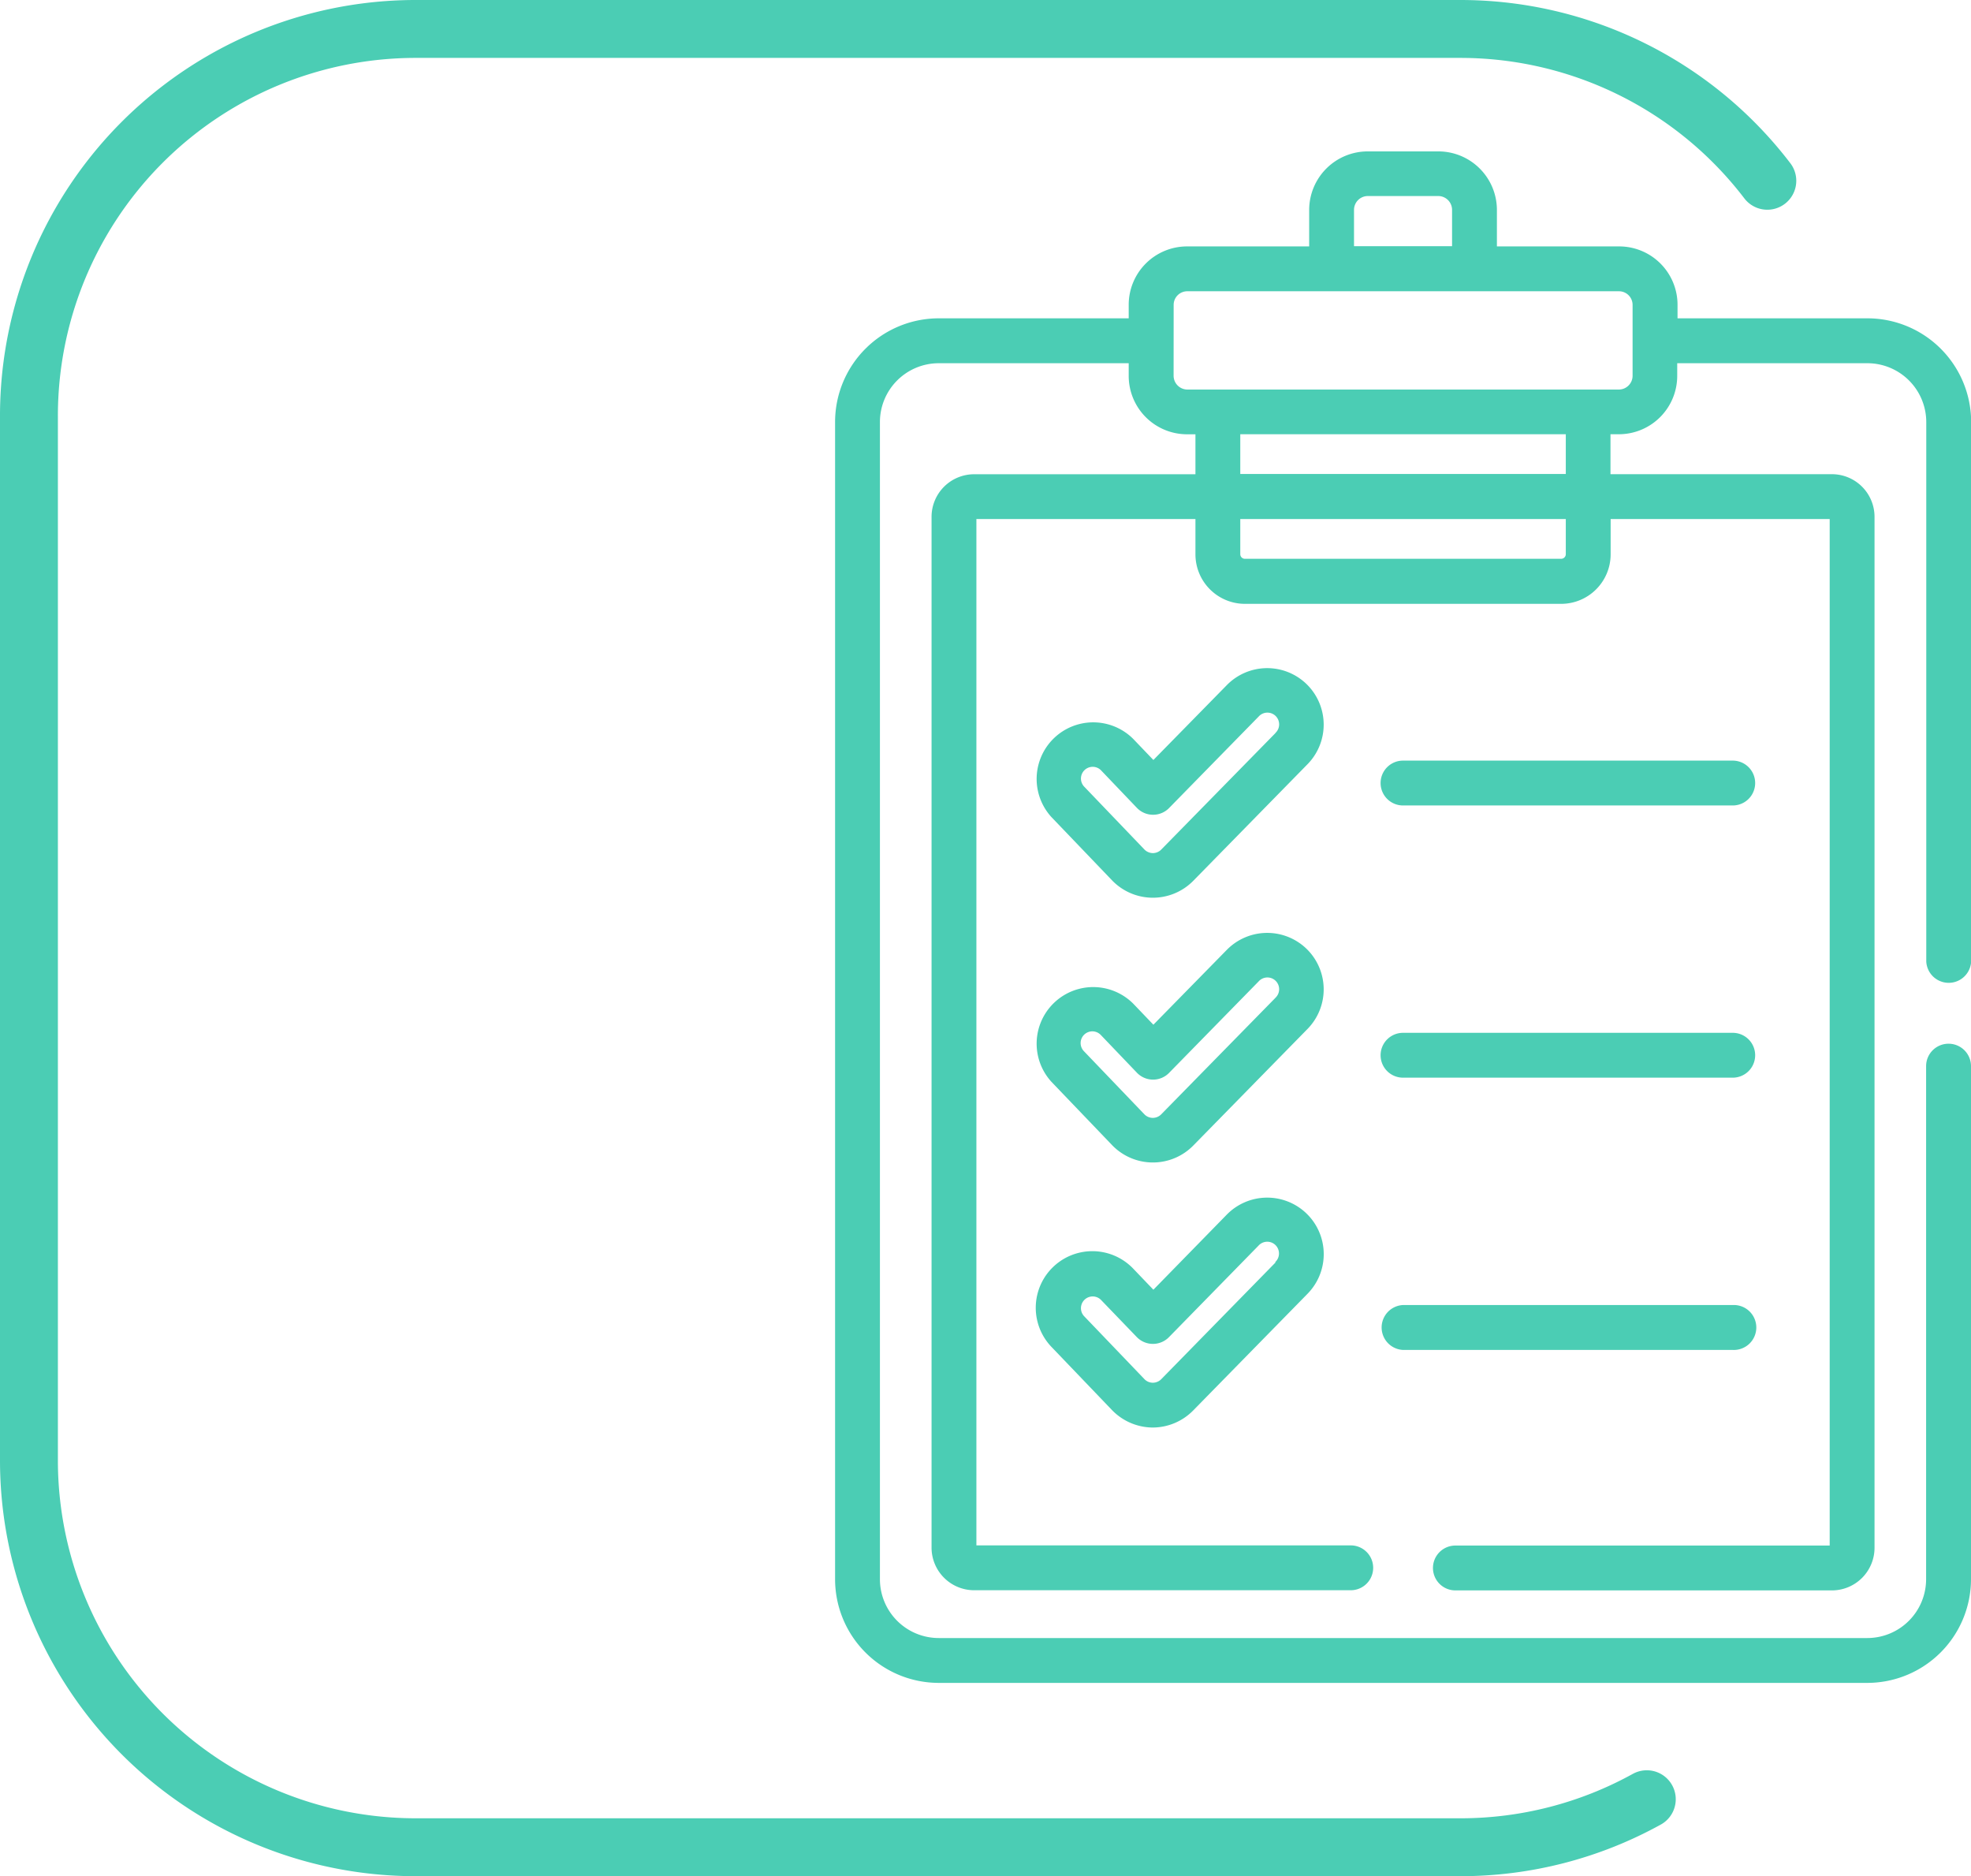
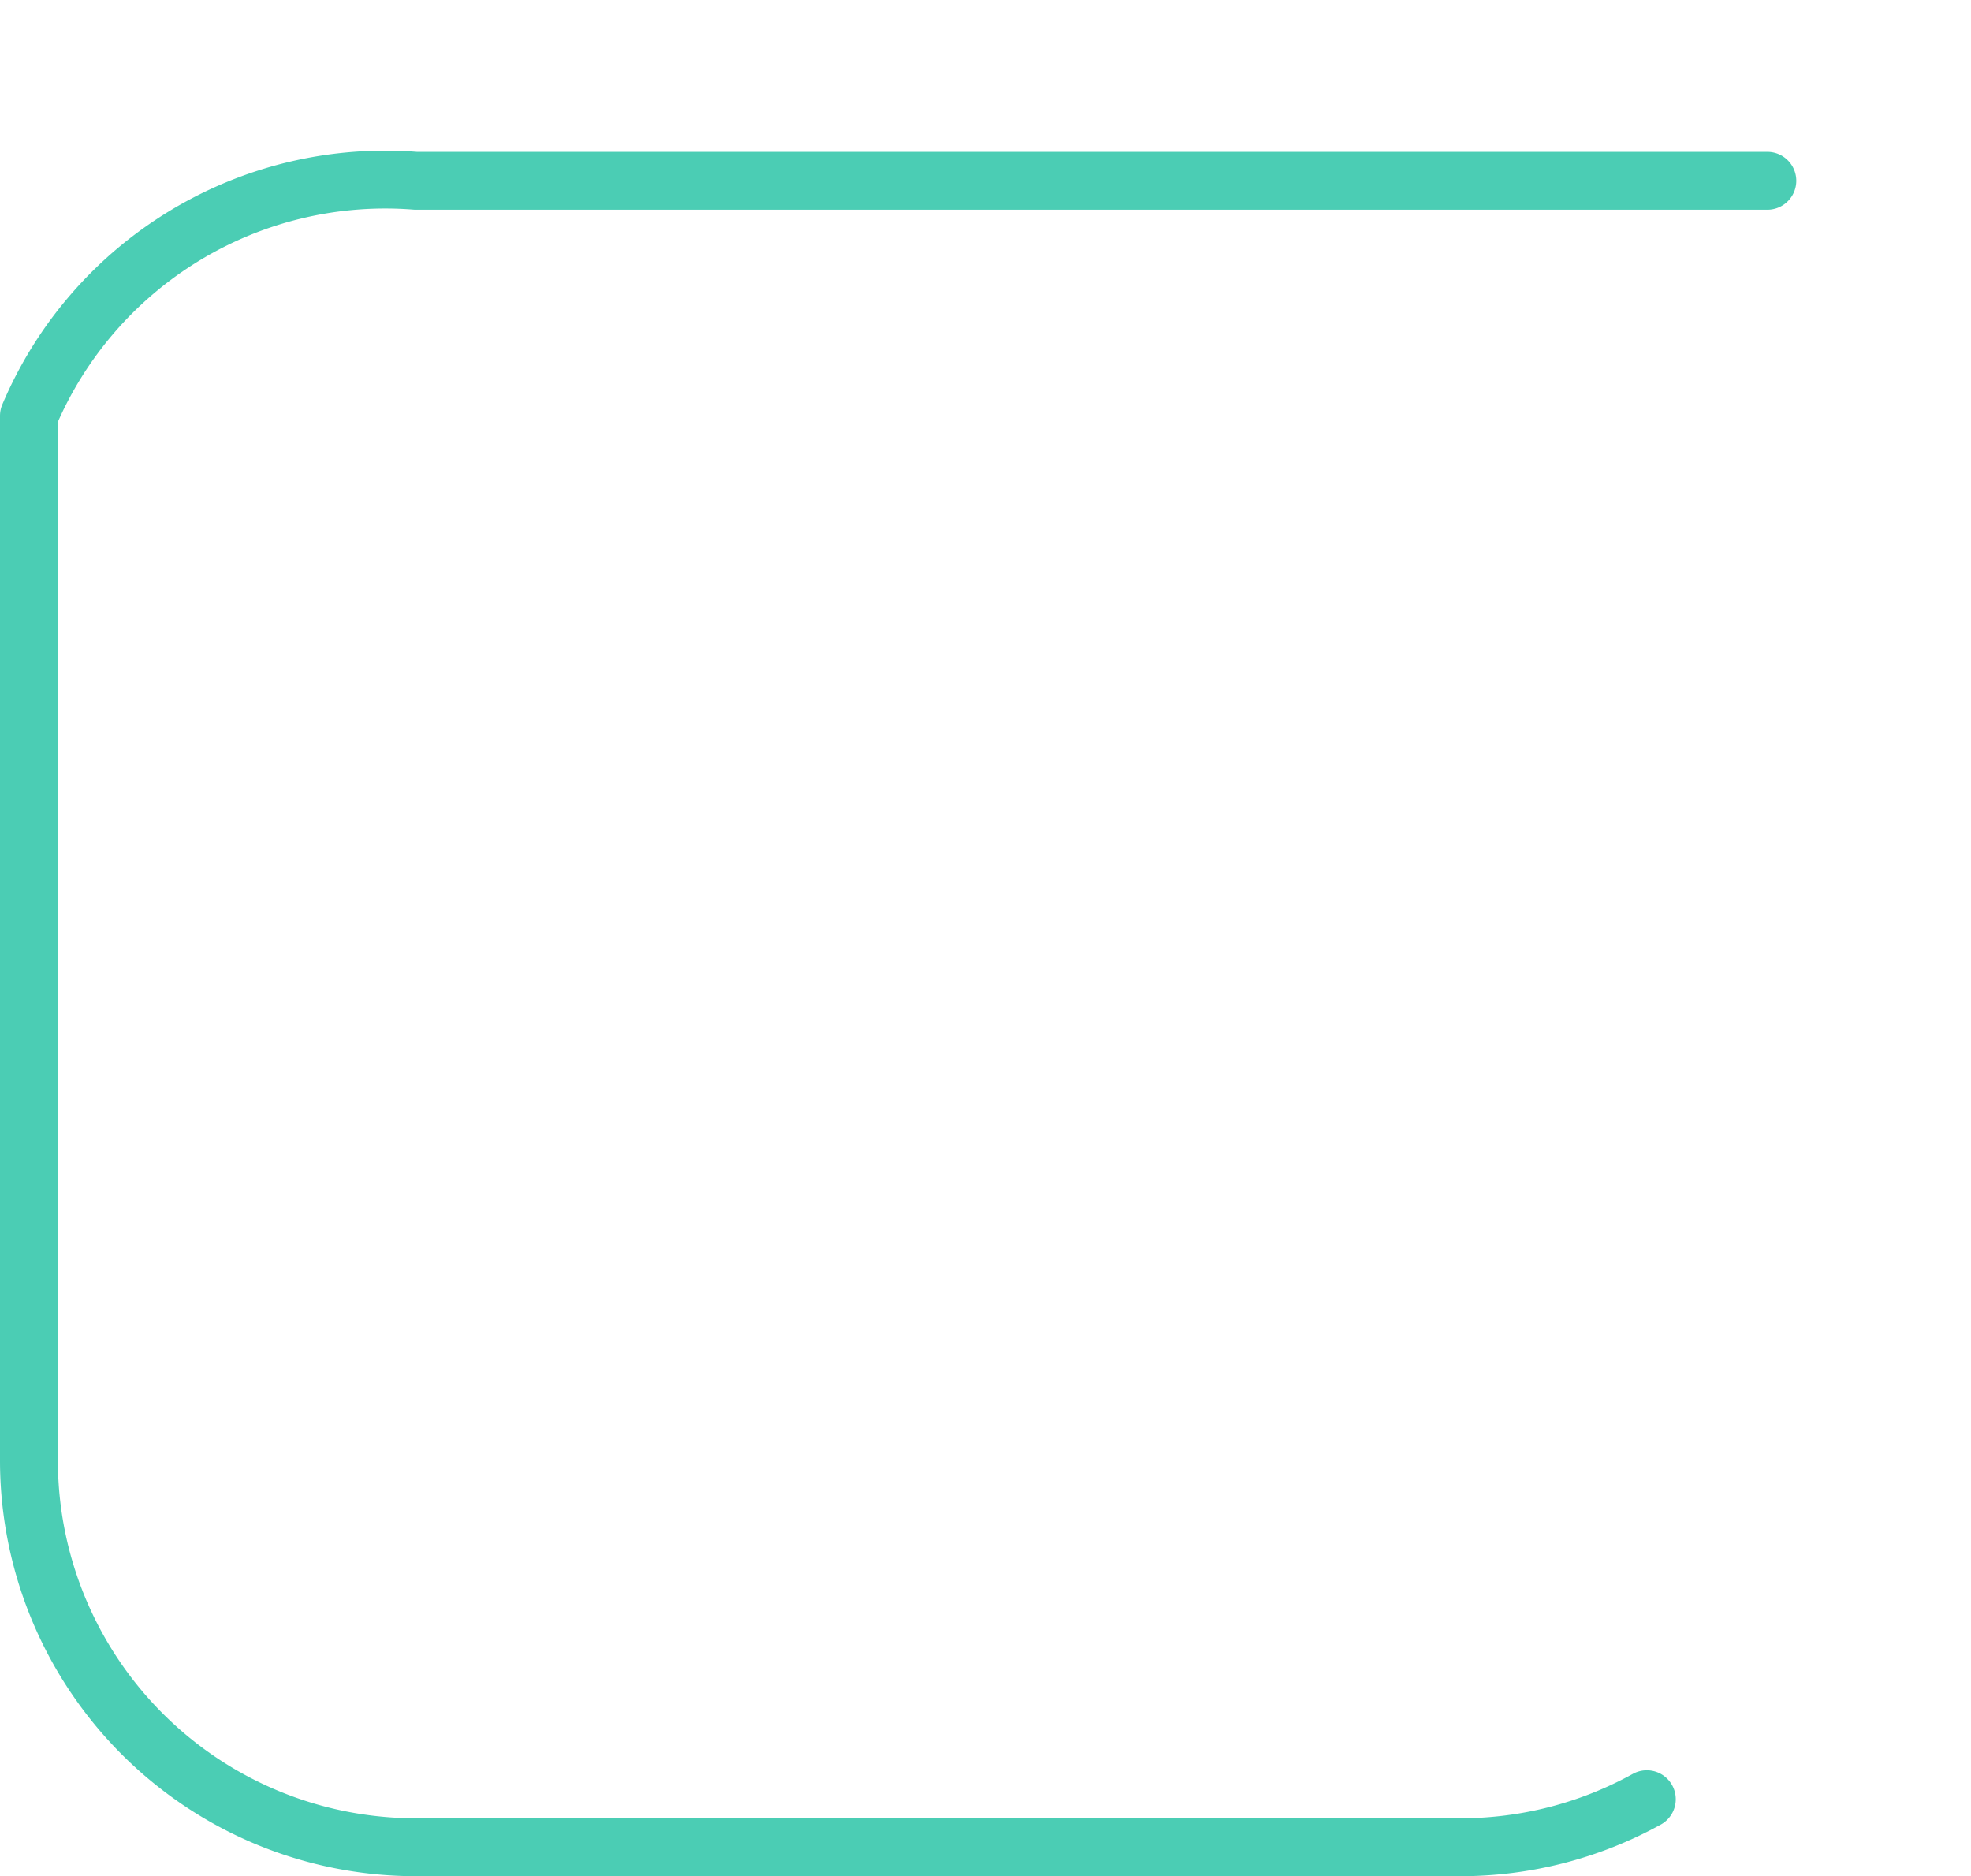
<svg xmlns="http://www.w3.org/2000/svg" viewBox="0 0 374.5 356.41">
  <defs>
    <style>.cls-1{fill:#4bcdb4}</style>
  </defs>
  <g id="Layer_2" data-name="Layer 2">
    <g id="Layer_1-2" data-name="Layer 1">
-       <path class="cls-1" d="M248.3 130a10.74 10.74 0 0 0-15.2.15l-13.95 14.22-3.83-4a10.75 10.75 0 0 0-15.54 14.85l11.5 12a10.77 10.77 0 0 0 15.45.1l21.72-22.16a10.74 10.74 0 0 0-.15-15.16Zm-5.94 9.24-21.72 22.15a2.23 2.23 0 0 1-1.6.67 2.28 2.28 0 0 1-1.6-.69l-11.5-12a2.23 2.23 0 0 1 3.22-3.08l6.87 7.19a4.26 4.26 0 0 0 6.12 0l17-17.36a2.23 2.23 0 1 1 3.18 3.12Zm5.94 41.05a10.75 10.75 0 0 0-15.2.15l-13.95 14.22-3.83-4a10.75 10.75 0 0 0-15.54 14.85l11.5 12a10.76 10.76 0 0 0 15.45.1l21.72-22.16a10.74 10.74 0 0 0-.15-15.16Zm-5.94 9.24-21.72 22.15a2.23 2.23 0 0 1-3.2 0l-11.5-12a2.22 2.22 0 0 1 3.22-3.07l6.87 7.18a4.25 4.25 0 0 0 6.12 0l17-17.36a2.23 2.23 0 1 1 3.18 3.12Zm5.94 41.05a10.75 10.75 0 0 0-15.2.15L219.15 245l-3.83-4a10.75 10.75 0 1 0-15.54 14.86l11.5 12a10.84 10.84 0 0 0 7.73 3.32 10.82 10.82 0 0 0 7.68-3.22l21.72-22.16a10.74 10.74 0 0 0-.11-15.22Zm-5.94 9.24L220.64 262a2.26 2.26 0 0 1-1.59.67 2.22 2.22 0 0 1-1.61-.69l-11.5-12a2.23 2.23 0 0 1 3.22-3.08L216 254a4.27 4.27 0 0 0 6.12 0l17-17.37a2.23 2.23 0 1 1 3.18 3.12Zm86.87-95.33h-62.65a4.26 4.26 0 0 0 0 8.52h62.65a4.26 4.26 0 1 0 0-8.52Zm0 51.71h-62.65a4.26 4.26 0 1 0 0 8.52h62.65a4.26 4.26 0 1 0 0-8.52Zm0 51.71h-62.65a4.27 4.27 0 0 0 0 8.53h62.65a4.27 4.27 0 1 0 0-8.53Z" />
-       <path class="cls-1" d="M370.24 198.27a4.26 4.26 0 0 0-4.27 4.26V300a11.18 11.18 0 0 1-11.16 11.17H178.36A11.18 11.18 0 0 1 167.19 300V80.16A11.18 11.18 0 0 1 178.36 69h36.1v2.42a11.09 11.09 0 0 0 11.08 11.08h1.6v7.59h-42.06a8.1 8.1 0 0 0-8.08 8.08V294a8.1 8.1 0 0 0 8.09 8.09h71.56a4.26 4.26 0 0 0 0-8.52h-71.13V98.6h41.62v6.71a9.41 9.41 0 0 0 9.4 9.4h60.08a9.41 9.41 0 0 0 9.41-9.4V98.6h41.62v195h-71.12a4.26 4.26 0 1 0 0 8.52h71.55a8.1 8.1 0 0 0 8.09-8.09V98.17a8.1 8.1 0 0 0-8.09-8.09H306v-7.59h1.6a11.09 11.09 0 0 0 11.08-11.08V69h36.1A11.19 11.19 0 0 1 366 80.16v102.48a4.27 4.27 0 0 0 8.53 0V80.16a19.72 19.72 0 0 0-19.69-19.69h-36.1v-2.58a11.09 11.09 0 0 0-11.08-11.08h-23.24v-6.93a11.13 11.13 0 0 0-11.12-11.12h-13.44a11.13 11.13 0 0 0-11.11 11.12v6.93h-23.21a11.09 11.09 0 0 0-11.08 11.08v2.58h-36.1a19.71 19.71 0 0 0-19.69 19.69V300a19.71 19.71 0 0 0 19.69 19.69h176.45A19.72 19.72 0 0 0 374.5 300v-97.47a4.26 4.26 0 0 0-4.26-4.26Zm-72.73-93a.88.88 0 0 1-.89.88h-60.08a.87.87 0 0 1-.88-.88V98.6h61.85v6.71Zm0-15.23h-61.85v-7.55h61.85v7.59Zm-40.24-50.2a2.63 2.63 0 0 1 2.59-2.6h13.44a2.63 2.63 0 0 1 2.6 2.6v6.93h-18.63ZM223 57.89a2.59 2.59 0 0 1 2.56-2.56h82.09a2.59 2.59 0 0 1 2.55 2.56v13.48a2.62 2.62 0 0 1-2.61 2.63h-82a2.63 2.63 0 0 1-2.6-2.59Z" />
-       <path id="Fill-1" d="M335.8 34.34A73.39 73.39 0 0 0 277.42 5.5H79A73.49 73.49 0 0 0 5.5 79v198.42A73.49 73.49 0 0 0 79 350.91h198.42a73.15 73.15 0 0 0 35.48-9.12" style="fill:none;stroke:#4bcdb4;stroke-linecap:round;stroke-linejoin:round;stroke-width:11px;fill-rule:evenodd" />
+       <path id="Fill-1" d="M335.8 34.34H79A73.49 73.49 0 0 0 5.5 79v198.42A73.49 73.49 0 0 0 79 350.91h198.42a73.15 73.15 0 0 0 35.48-9.12" style="fill:none;stroke:#4bcdb4;stroke-linecap:round;stroke-linejoin:round;stroke-width:11px;fill-rule:evenodd" />
    </g>
  </g>
</svg>